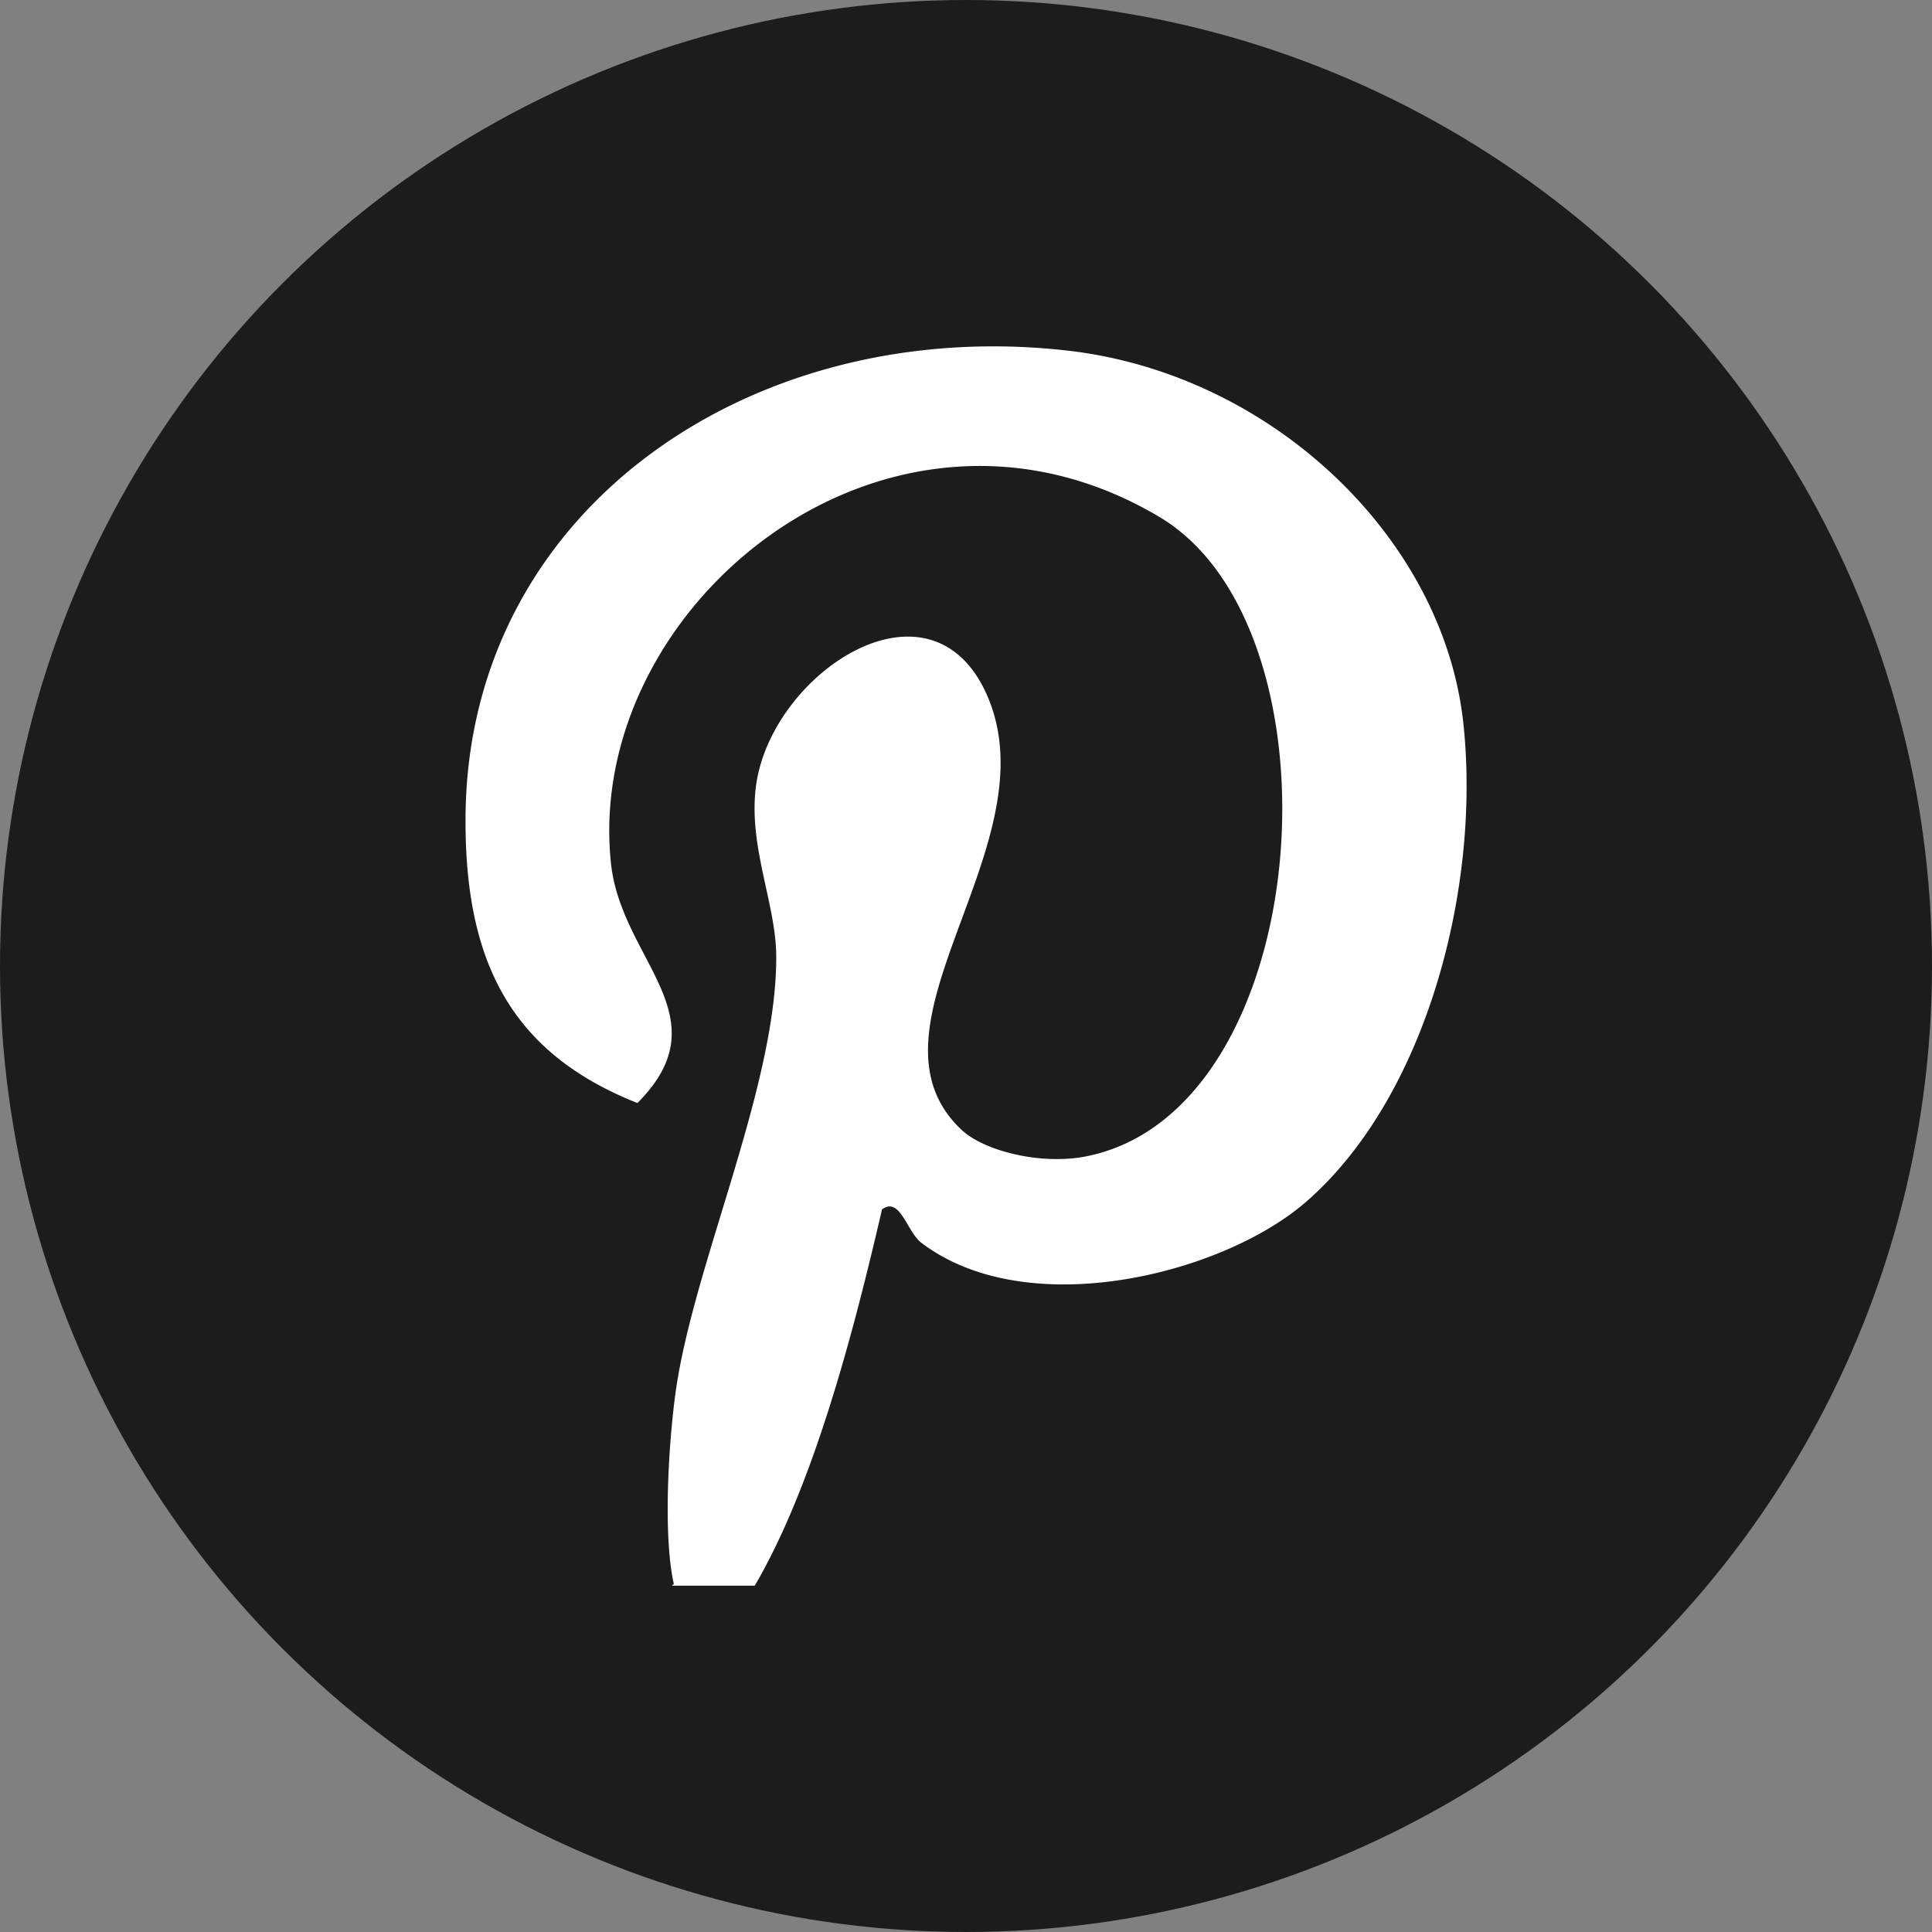
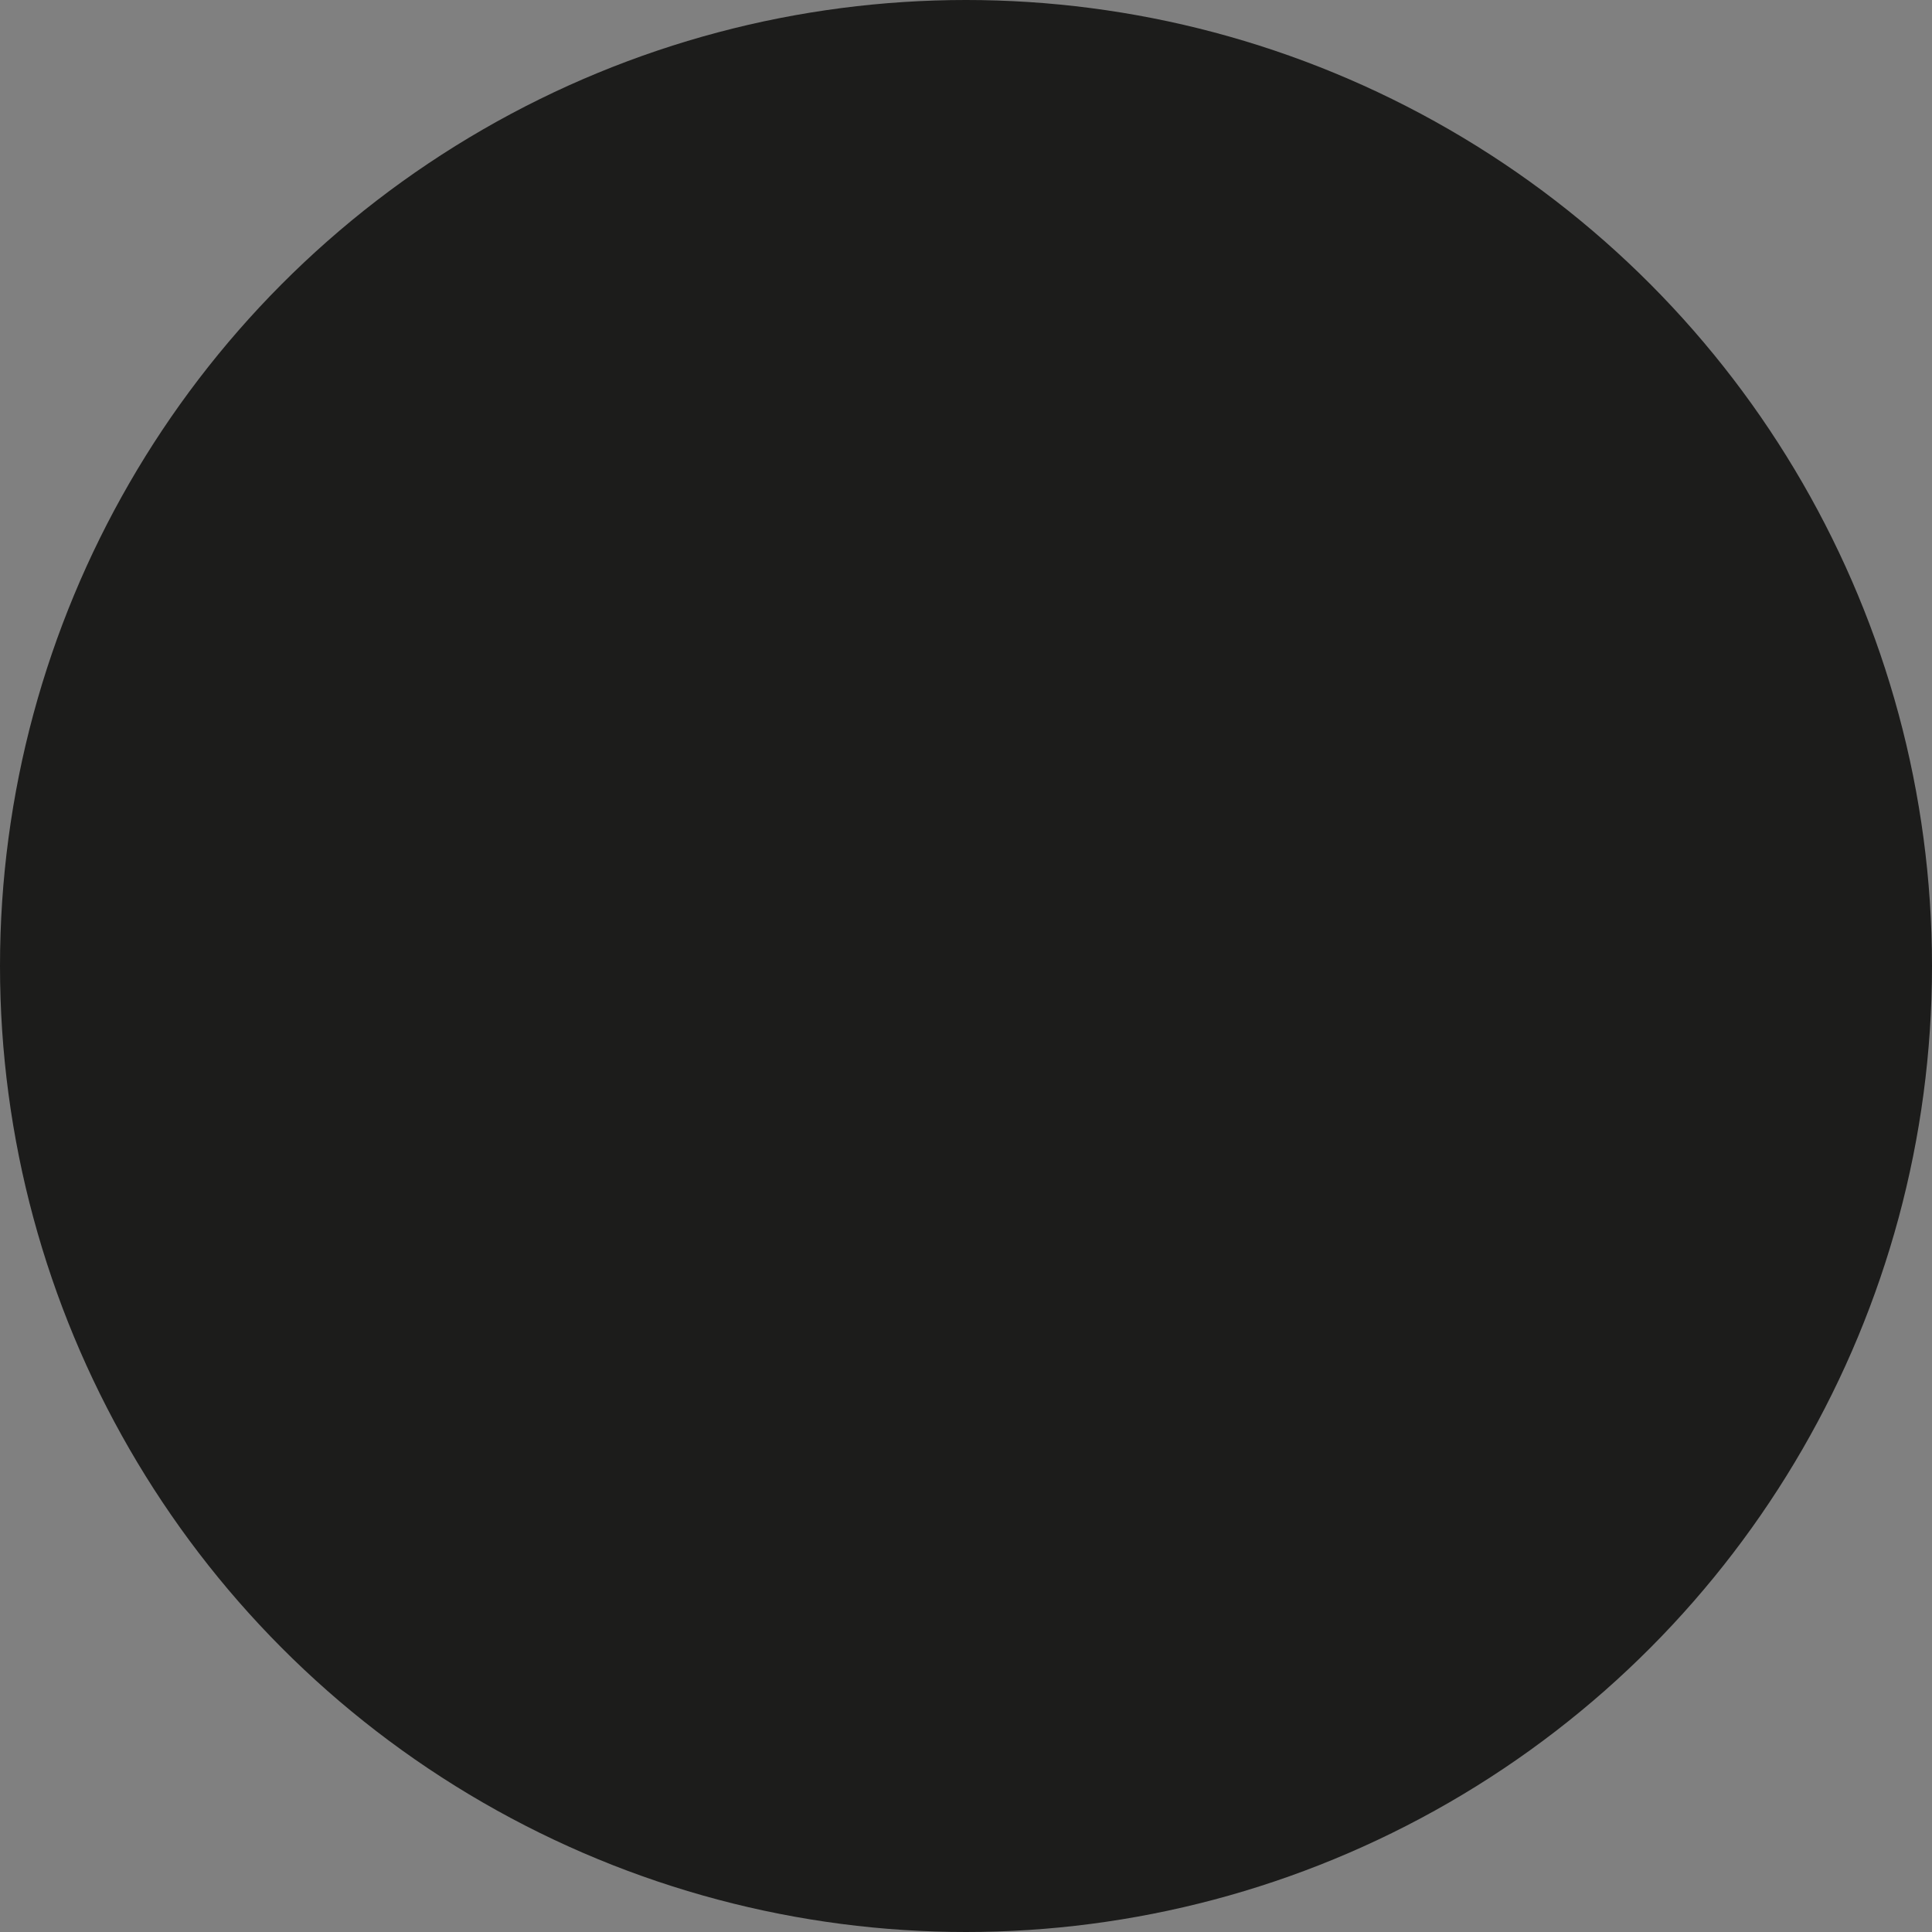
<svg xmlns="http://www.w3.org/2000/svg" version="1.1" id="Capa_1" x="0" y="0" width="43.762" height="43.762" xml:space="preserve">
  <rect width="100%" height="100%" fill="#808080" stroke="none" />
  <circle fill="#1C1C1B" cx="21.881" cy="21.881" r="21.881" id="Capa_2" />
-   <path fill="#FFF" d="M20.87 28.151c2.398 1.82 6.789.721 8.686-.904 2.729-2.346 3.993-7.1 3.591-10.86-.451-4.211-4.358-7.927-8.98-8.447-7.11-.803-13.573 3.582-13.622 10.56-.023 3.281 1.028 5.35 3.893 6.485 1.955-1.956-.366-3.227-.599-5.431-.618-5.853 6.291-11.49 12.424-7.844 4.271 2.54 3.548 13.433-1.647 14.48-1.032.209-2.331-.117-2.842-.604-2.468-2.331 2.043-6.421.598-9.805-1.254-2.932-4.85-.585-5.239 1.96-.209 1.383.445 2.713.45 3.923.01 2.878-1.787 6.794-2.247 9.653-.177 1.112-.335 3.396-.073 4.563a.57.57 0 00-.044.037h1.877c1.313-2.244 2.213-5.625 2.882-8.521.41-.307.562.503.892.755z" id="pin" />
</svg>